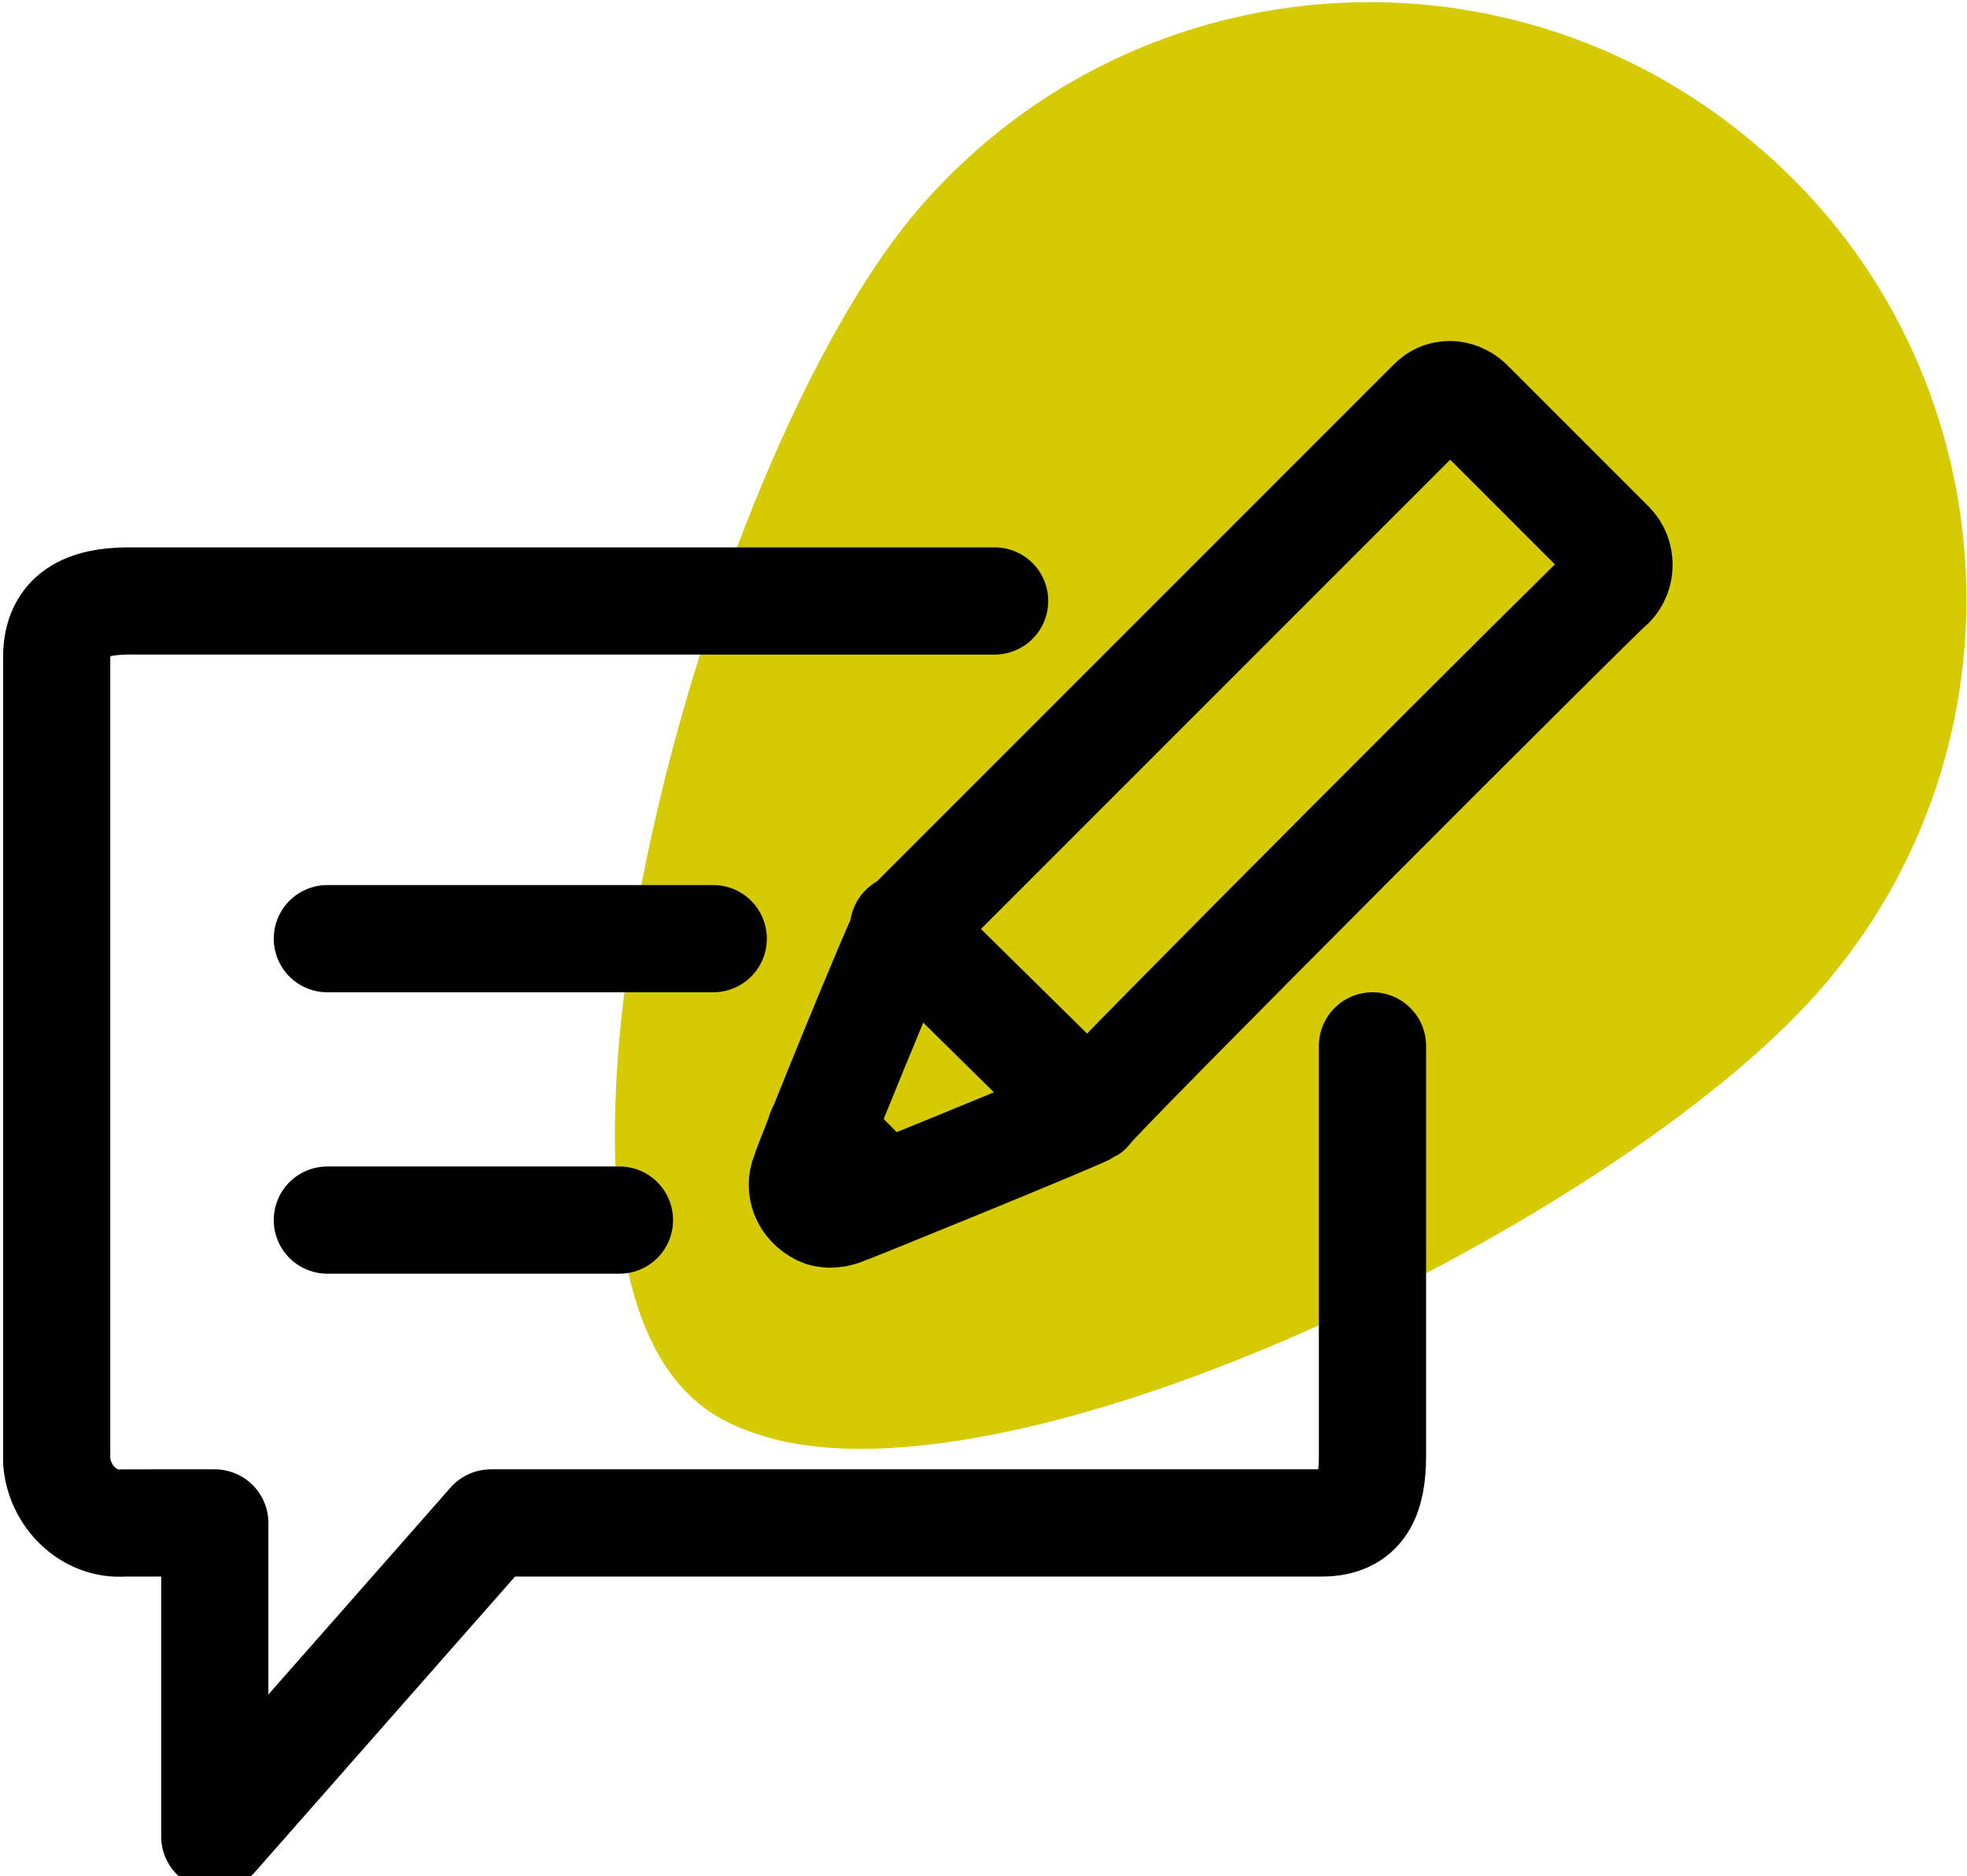
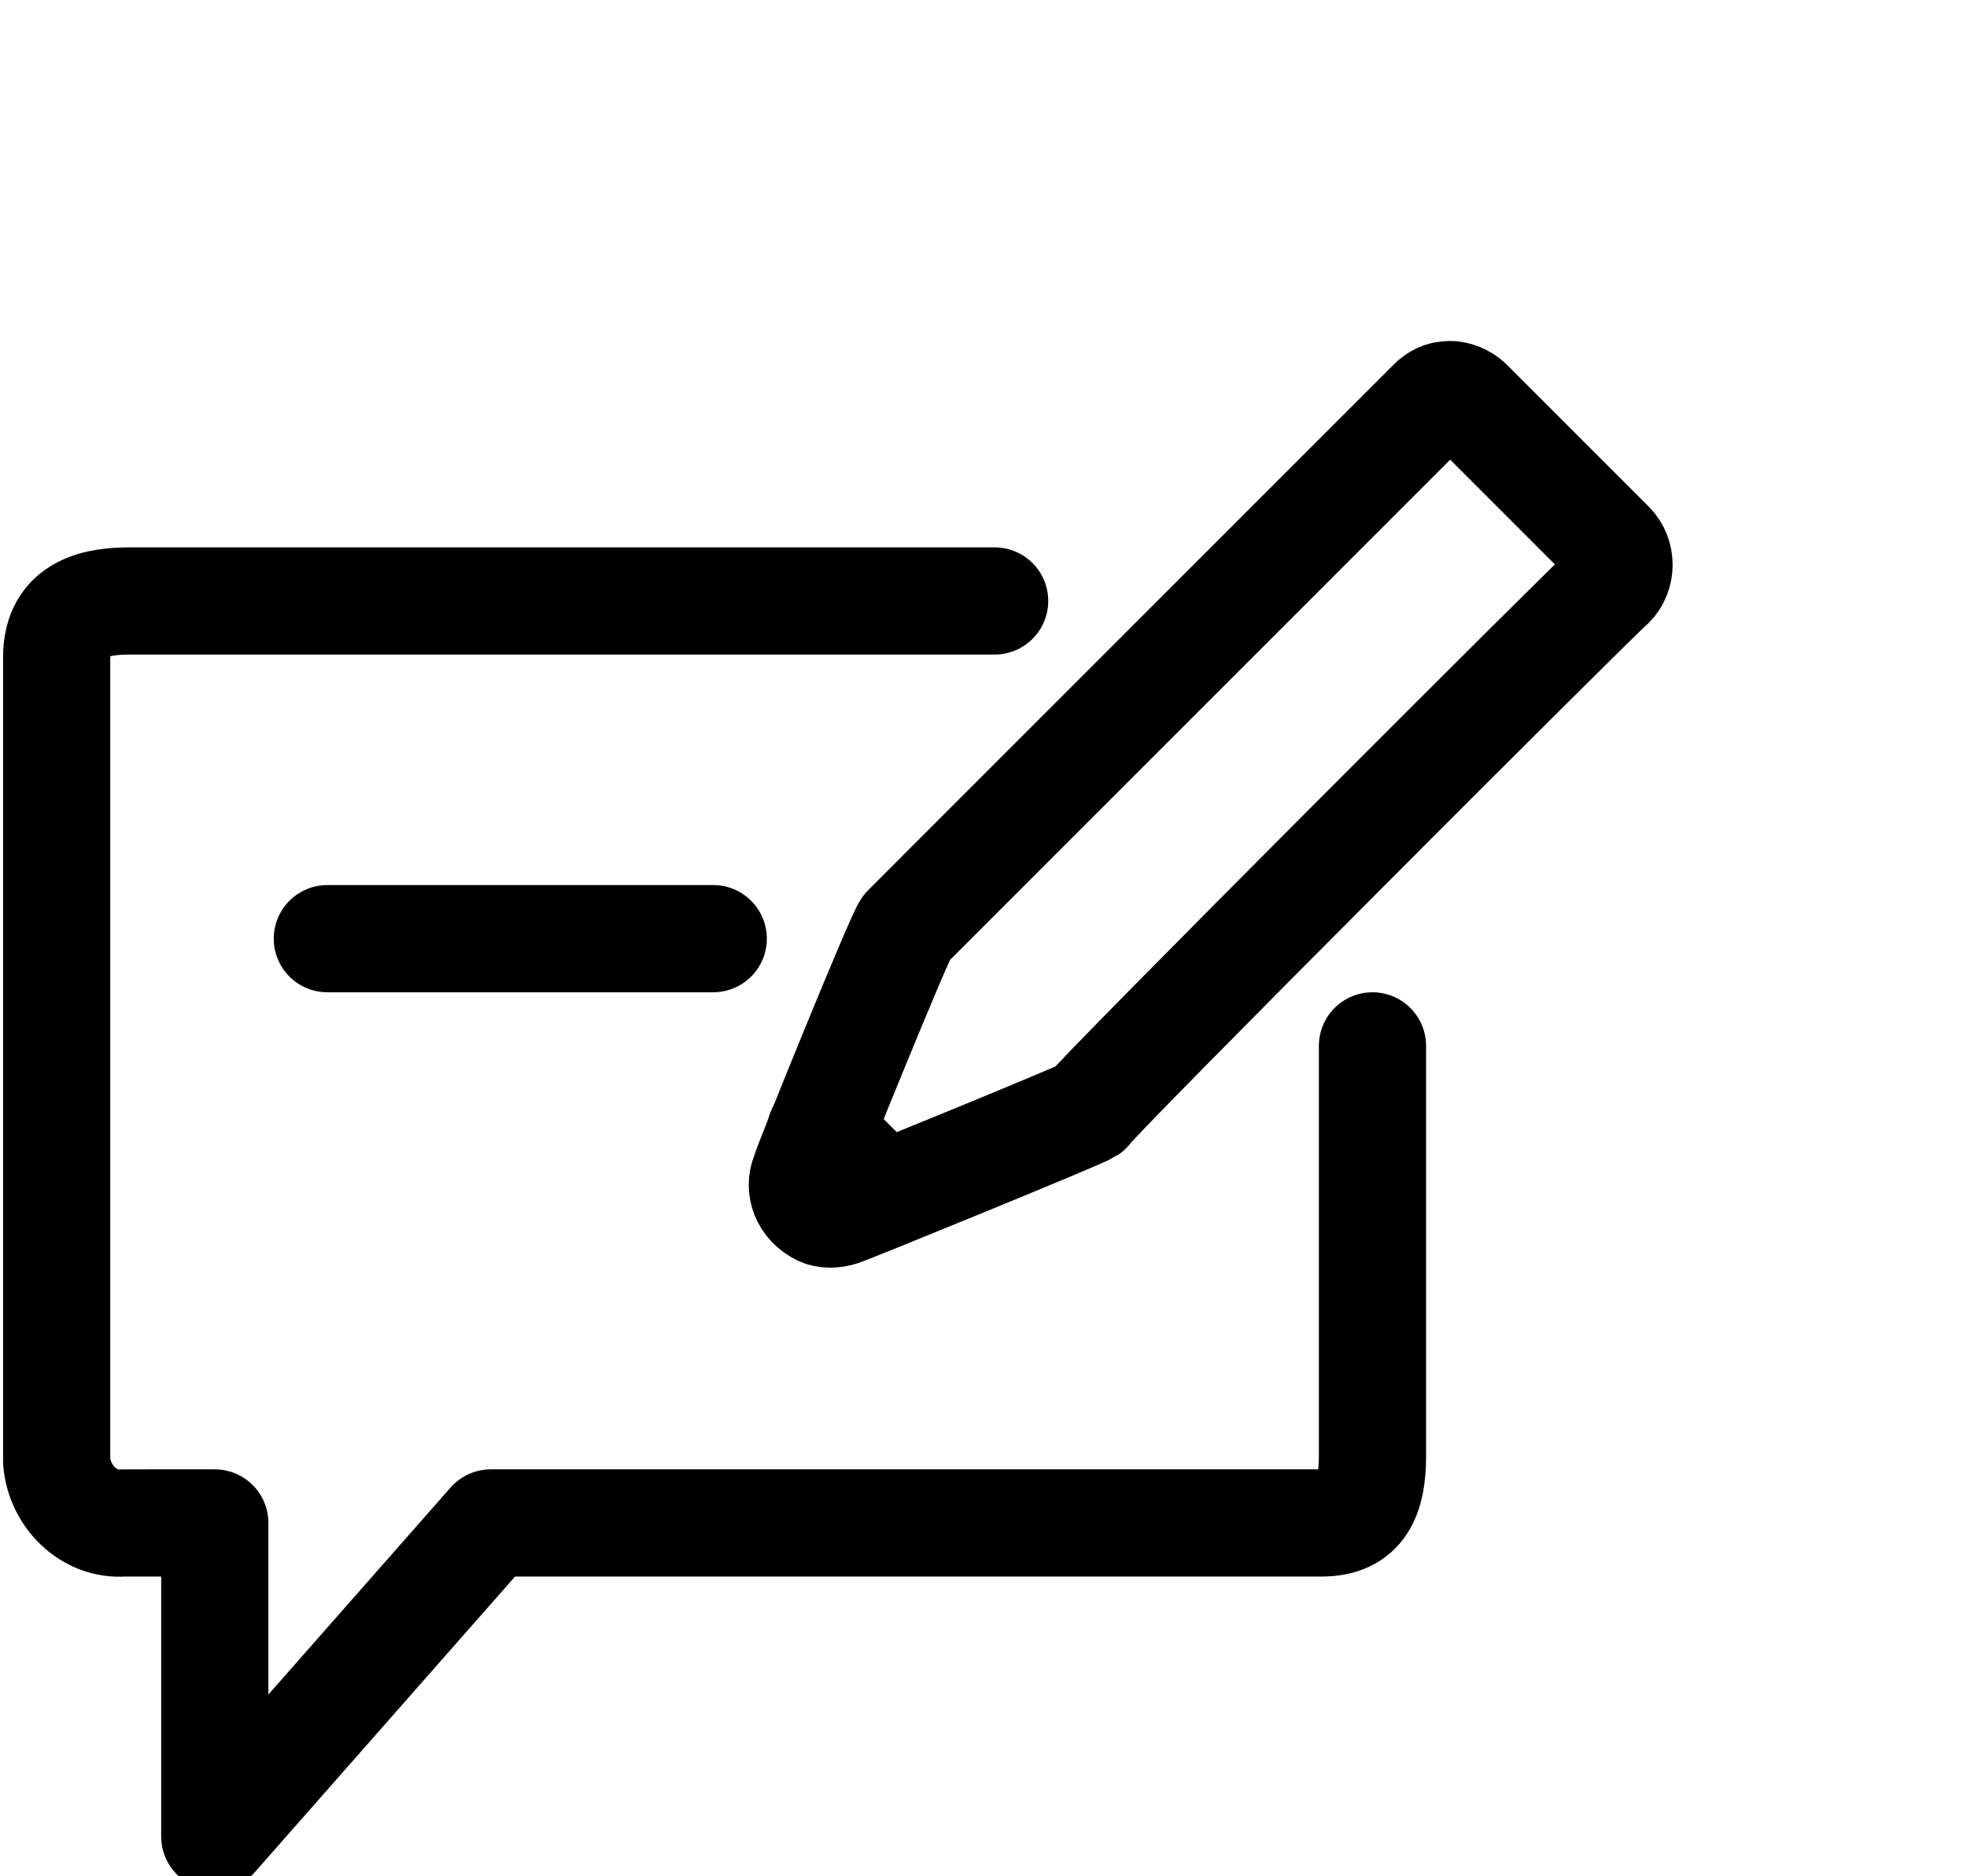
<svg xmlns="http://www.w3.org/2000/svg" version="1.1" id="Ebene_1" x="0px" y="0px" viewBox="0 0 73.4 70" style="enable-background:new 0 0 73.4 70;" xml:space="preserve">
  <style type="text/css">
	.st0{fill:#D5CA04;}
	.st1{fill:none;stroke:#000000;stroke-width:4;stroke-linecap:round;stroke-linejoin:round;}
</style>
-   <path class="st0" d="M68.2,36.6c7.9-9.4,6.6-23.5-2.8-31.3C56-2.6,42-1.4,34.1,8C26.2,17.5,18.5,46,26,52.3c0.8,0.7,1.8,1.1,2.9,1.4  C38.9,56.2,61.2,45,68.2,36.6z" />
  <g>
    <g id="Gruppe_16344_00000152963470831966446980000007469613345884252090_" transform="translate(-188.385 -450.778)">
      <g>
        <path id="Pfad_11594_00000137826757757770975400000002498084524539836294_" class="st1" d="M248.5,472.6c0.4-0.4,0.4-1.1,0-1.5     l-5.3-5.3c-0.2-0.2-0.5-0.3-0.7-0.3c-0.3,0-0.5,0.1-0.7,0.3l-19.6,19.6c-0.2,0.2-3.7,8.8-3.8,9.2c-0.2,0.5,0,1.1,0.6,1.4     c0.2,0.1,0.5,0.1,0.8,0c0.3-0.1,8.9-3.6,9.2-3.8C229,492,248.3,472.7,248.5,472.6z" />
-         <line id="Linie_51_00000129909542182616266480000004016084891077074059_" class="st1" x1="222.1" y1="485.4" x2="228.9" y2="492.1" />
        <line id="Linie_52_00000178207349173807750830000010193845661170120632_" class="st1" x1="219" y1="493" x2="221.3" y2="495.3" />
      </g>
      <path class="st1" d="M239.6,489.8v15.3c0,1.5-0.4,2.5-1.9,2.5h-31l-10.3,11.7v-11.7H193c-1.3,0.1-2.4-1-2.5-2.3c0-0.1,0-0.1,0-0.2    v-29.8c0-1.6,1.1-2.1,2.7-2.1h32.3" />
      <line class="st1" x1="200.6" y1="485.8" x2="215" y2="485.8" />
-       <line class="st1" x1="200.6" y1="496.3" x2="211.5" y2="496.3" />
    </g>
  </g>
</svg>